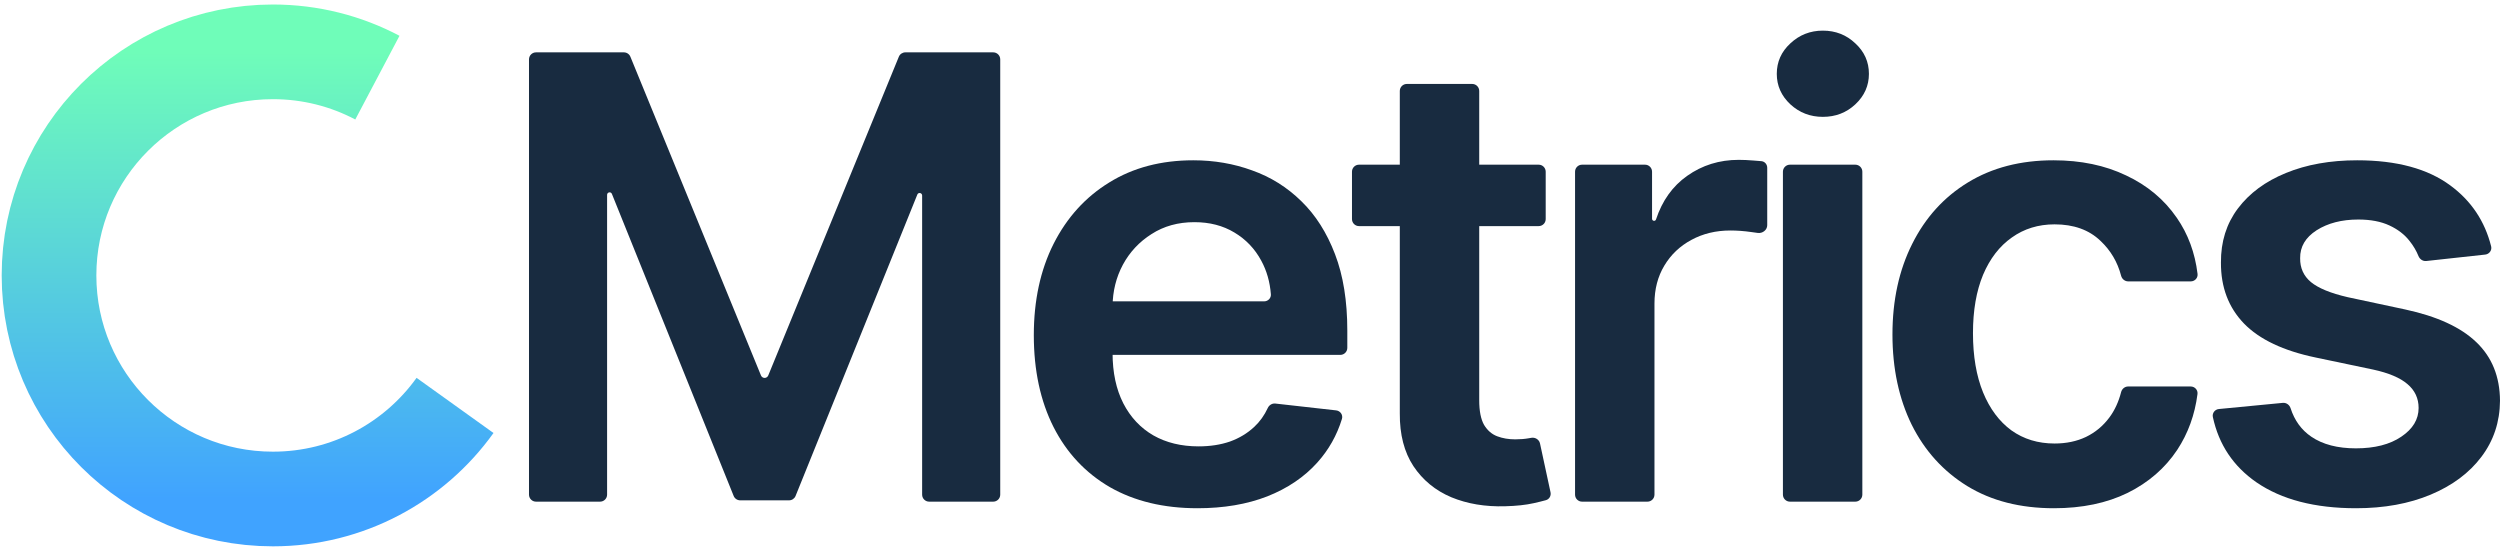
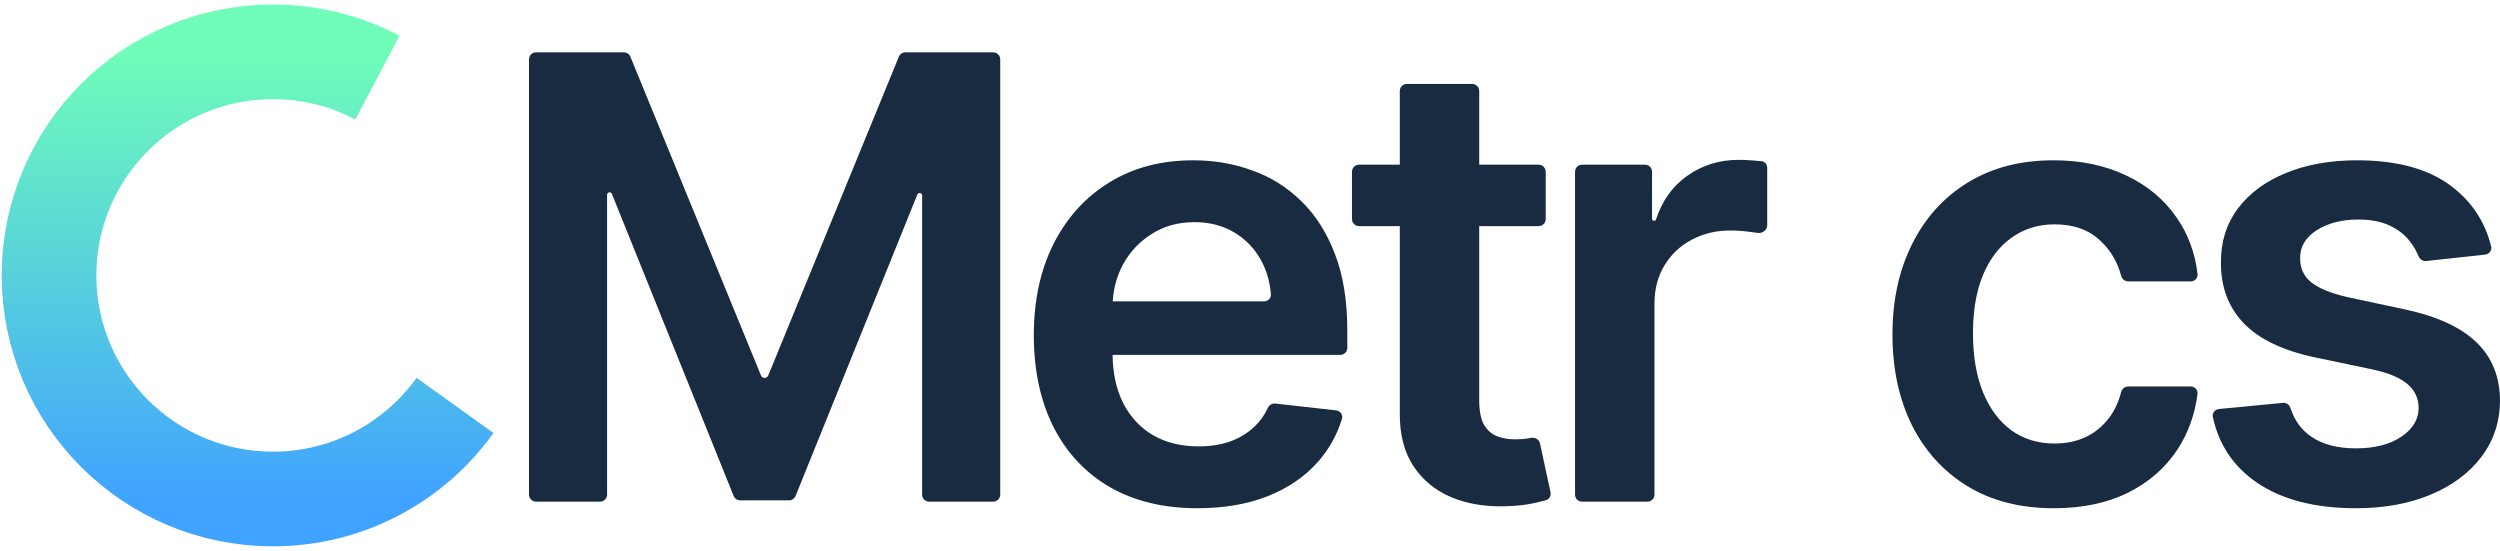
<svg xmlns="http://www.w3.org/2000/svg" width="408" height="90" viewBox="0 0 408 90" fill="none">
-   <path d="M86.332 9.69C86.332 9.057 86.845 8.545 87.478 8.545H101.819C102.283 8.545 102.702 8.826 102.879 9.256L124.193 61.279C124.291 61.52 124.525 61.677 124.785 61.677V61.677C125.045 61.677 125.279 61.52 125.378 61.279L146.692 9.256C146.868 8.826 147.287 8.545 147.752 8.545H162.093C162.725 8.545 163.238 9.057 163.238 9.69V80.725C163.238 81.357 162.725 81.87 162.093 81.87H151.638C151.005 81.87 150.492 81.357 150.492 80.725V31.901C150.492 31.677 150.31 31.495 150.086 31.495V31.495C149.92 31.495 149.771 31.595 149.709 31.749L129.837 80.939C129.662 81.372 129.241 81.655 128.774 81.655H120.797C120.329 81.655 119.909 81.371 119.734 80.938L99.861 31.642C99.799 31.488 99.65 31.387 99.484 31.387V31.387C99.26 31.387 99.078 31.569 99.078 31.793V80.725C99.078 81.357 98.566 81.87 97.933 81.87H87.478C86.845 81.87 86.332 81.357 86.332 80.725V9.69Z" fill="#182B40" />
+   <path d="M86.332 9.69C86.332 9.057 86.845 8.545 87.478 8.545H101.819C102.283 8.545 102.702 8.826 102.879 9.256L124.193 61.279C124.291 61.52 124.525 61.677 124.785 61.677V61.677C125.045 61.677 125.279 61.52 125.378 61.279L146.692 9.256C146.868 8.826 147.287 8.545 147.752 8.545H162.093C162.725 8.545 163.238 9.057 163.238 9.69V80.725C163.238 81.357 162.725 81.87 162.093 81.87H151.638C151.005 81.87 150.492 81.357 150.492 80.725V31.901C150.492 31.677 150.31 31.495 150.086 31.495V31.495C149.92 31.495 149.771 31.595 149.709 31.749L129.837 80.939C129.662 81.372 129.241 81.655 128.774 81.655H120.797C120.329 81.655 119.909 81.371 119.734 80.938L99.861 31.642C99.799 31.488 99.65 31.387 99.484 31.387V31.387C99.26 31.387 99.078 31.569 99.078 31.793V80.725C99.078 81.357 98.566 81.87 97.933 81.87H87.478C86.845 81.87 86.332 81.357 86.332 80.725V9.69" fill="#182B40" />
  <path d="M195.427 82.944C189.913 82.944 185.151 81.799 181.141 79.507C177.155 77.192 174.088 73.922 171.94 69.697C169.792 65.448 168.718 60.448 168.718 54.695C168.718 49.038 169.792 44.074 171.94 39.801C174.112 35.505 177.143 32.163 181.034 29.776C184.925 27.365 189.496 26.16 194.747 26.16C198.136 26.16 201.335 26.709 204.342 27.807C207.374 28.881 210.047 30.552 212.362 32.819C214.701 35.087 216.539 37.975 217.876 41.484C219.213 44.969 219.881 49.122 219.881 53.943V56.772C219.881 57.405 219.368 57.918 218.735 57.918H175.95C175.317 57.918 174.804 57.405 174.804 56.772V50.327C174.804 49.694 175.317 49.182 175.95 49.182H206.301C206.937 49.182 207.457 48.661 207.407 48.026C207.251 46.009 206.73 44.186 205.846 42.558C204.796 40.601 203.328 39.061 201.442 37.939C199.58 36.817 197.408 36.257 194.926 36.257C192.276 36.257 189.949 36.901 187.944 38.19C185.939 39.455 184.376 41.126 183.254 43.202C182.156 45.255 181.595 47.511 181.571 49.969V57.595C181.571 60.794 182.156 63.539 183.326 65.83C184.495 68.098 186.13 69.84 188.231 71.058C190.331 72.251 192.79 72.848 195.606 72.848C197.492 72.848 199.198 72.585 200.726 72.06C202.254 71.511 203.578 70.711 204.7 69.661C205.616 68.804 206.349 67.779 206.899 66.588C207.12 66.109 207.61 65.8 208.134 65.859L218.057 66.974C218.741 67.051 219.206 67.711 219.004 68.369C218.182 71.05 216.839 73.426 214.976 75.497C212.851 77.86 210.13 79.698 206.813 81.011C203.495 82.3 199.7 82.944 195.427 82.944Z" fill="#182B40" />
  <path d="M251.112 26.876C251.745 26.876 252.258 27.389 252.258 28.021V35.755C252.258 36.388 251.745 36.901 251.112 36.901H221.789C221.156 36.901 220.643 36.388 220.643 35.755V28.021C220.643 27.389 221.156 26.876 221.789 26.876H251.112ZM228.448 14.846C228.448 14.213 228.961 13.7 229.594 13.7H240.264C240.896 13.7 241.409 14.213 241.409 14.846V65.329C241.409 67.071 241.672 68.408 242.197 69.339C242.746 70.246 243.462 70.867 244.345 71.201C245.228 71.535 246.207 71.702 247.281 71.702C248.093 71.702 248.832 71.642 249.501 71.523C249.641 71.499 249.774 71.475 249.901 71.452C250.545 71.334 251.192 71.736 251.329 72.376L253.046 80.34C253.168 80.907 252.848 81.475 252.289 81.63C251.73 81.785 251.063 81.949 250.289 82.121C249.023 82.407 247.472 82.574 245.634 82.622C242.388 82.718 239.464 82.228 236.862 81.154C234.26 80.056 232.196 78.361 230.668 76.07C229.164 73.779 228.424 70.914 228.448 67.477V14.846Z" fill="#182B40" />
  <path d="M258.193 81.87C257.561 81.87 257.048 81.357 257.048 80.725V28.021C257.048 27.389 257.561 26.876 258.193 26.876H268.469C269.102 26.876 269.615 27.389 269.615 28.021V35.711C269.615 35.894 269.763 36.042 269.945 36.042V36.042C270.09 36.042 270.217 35.948 270.262 35.811C271.274 32.748 272.968 30.379 275.343 28.702C277.802 26.959 280.607 26.088 283.757 26.088C284.473 26.088 285.273 26.124 286.156 26.196C286.643 26.221 287.086 26.257 287.484 26.304C288.026 26.367 288.412 26.839 288.412 27.385V36.758C288.412 37.546 287.621 38.137 286.843 38.012C286.527 37.962 286.179 37.913 285.798 37.868C284.629 37.701 283.495 37.617 282.397 37.617C280.034 37.617 277.909 38.13 276.024 39.157C274.162 40.159 272.694 41.555 271.62 43.346C270.546 45.136 270.009 47.2 270.009 49.54V80.725C270.009 81.357 269.496 81.87 268.863 81.87H258.193Z" fill="#182B40" />
-   <path d="M292.119 81.87C291.486 81.87 290.973 81.357 290.973 80.725V28.021C290.973 27.389 291.486 26.876 292.119 26.876H302.788C303.421 26.876 303.934 27.389 303.934 28.021V80.725C303.934 81.357 303.421 81.87 302.788 81.87H292.119ZM297.489 19.071C295.437 19.071 293.67 18.39 292.19 17.03C290.711 15.646 289.971 13.987 289.971 12.053C289.971 10.096 290.711 8.437 292.19 7.077C293.67 5.692 295.437 5 297.489 5C299.566 5 301.332 5.692 302.788 7.077C304.268 8.437 305.008 10.096 305.008 12.053C305.008 13.987 304.268 15.646 302.788 17.03C301.332 18.39 299.566 19.071 297.489 19.071Z" fill="#182B40" />
  <path d="M335.201 82.944C329.711 82.944 324.997 81.739 321.058 79.328C317.144 76.917 314.125 73.588 312 69.339C309.9 65.066 308.849 60.149 308.849 54.588C308.849 49.002 309.924 44.074 312.072 39.801C314.22 35.505 317.251 32.163 321.166 29.776C325.104 27.365 329.759 26.16 335.129 26.16C339.593 26.16 343.543 26.983 346.98 28.63C350.441 30.253 353.198 32.557 355.251 35.54C357.089 38.191 358.219 41.243 358.641 44.698C358.722 45.358 358.193 45.923 357.528 45.923H347.321C346.77 45.923 346.303 45.53 346.164 44.998C345.577 42.755 344.453 40.856 342.791 39.3C340.929 37.51 338.435 36.614 335.308 36.614C332.659 36.614 330.332 37.331 328.327 38.763C326.322 40.171 324.758 42.2 323.636 44.849C322.538 47.499 321.989 50.673 321.989 54.373C321.989 58.12 322.538 61.343 323.636 64.04C324.734 66.713 326.274 68.778 328.255 70.234C330.26 71.666 332.611 72.382 335.308 72.382C337.218 72.382 338.924 72.024 340.428 71.308C341.956 70.568 343.233 69.506 344.259 68.122C345.122 66.957 345.757 65.582 346.165 63.996C346.301 63.464 346.768 63.073 347.317 63.073H357.519C358.188 63.073 358.717 63.644 358.631 64.307C358.195 67.697 357.092 70.735 355.322 73.421C353.341 76.404 350.644 78.743 347.231 80.438C343.818 82.109 339.808 82.944 335.201 82.944Z" fill="#182B40" />
  <path d="M406.553 40.202C406.716 40.85 406.251 41.474 405.587 41.547L395.969 42.596C395.412 42.657 394.9 42.302 394.691 41.782C394.347 40.928 393.866 40.112 393.249 39.336C392.437 38.285 391.339 37.438 389.955 36.794C388.57 36.149 386.876 35.827 384.871 35.827C382.174 35.827 379.906 36.412 378.068 37.581C376.254 38.751 375.359 40.267 375.383 42.128C375.359 43.727 375.944 45.028 377.137 46.031C378.355 47.033 380.36 47.857 383.152 48.501L392.533 50.506C397.736 51.628 401.603 53.406 404.133 55.841C406.687 58.276 407.976 61.462 408 65.401C407.976 68.862 406.962 71.917 404.957 74.566C402.975 77.192 400.219 79.245 396.686 80.725C393.153 82.204 389.096 82.944 384.513 82.944C377.782 82.944 372.363 81.536 368.258 78.719C364.481 76.107 362.108 72.554 361.139 68.063C361 67.419 361.471 66.815 362.127 66.752L372.557 65.748C373.129 65.692 373.647 66.073 373.823 66.62C374.469 68.627 375.597 70.177 377.209 71.272C379.071 72.537 381.493 73.17 384.477 73.17C387.556 73.17 390.026 72.537 391.888 71.272C393.774 70.007 394.717 68.444 394.717 66.582C394.717 65.007 394.108 63.706 392.891 62.679C391.697 61.653 389.836 60.865 387.305 60.316L377.925 58.347C372.65 57.249 368.747 55.399 366.217 52.798C363.687 50.172 362.434 46.854 362.458 42.844C362.434 39.455 363.353 36.519 365.215 34.037C367.1 31.53 369.714 29.597 373.056 28.236C376.421 26.852 380.3 26.16 384.692 26.16C391.136 26.16 396.209 27.532 399.908 30.277C403.305 32.781 405.52 36.09 406.553 40.202Z" fill="#182B40" />
  <path d="M61.59 12.671C56.499 9.982 50.695 8.46 44.535 8.46C24.357 8.46 8 24.796 8 44.948C8 65.1 24.357 81.436 44.535 81.436C56.789 81.436 67.634 75.411 74.262 66.165" stroke="url(#paint0_linear_340_2)" stroke-width="15.449" />
  <defs>
    <linearGradient id="paint0_linear_340_2" x1="41.131" y1="8.46" x2="41.131" y2="81.436" gradientUnits="userSpaceOnUse">
      <stop stop-color="#6FFDB9" />
      <stop offset="1" stop-color="#40A3FF" />
    </linearGradient>
  </defs>
</svg>